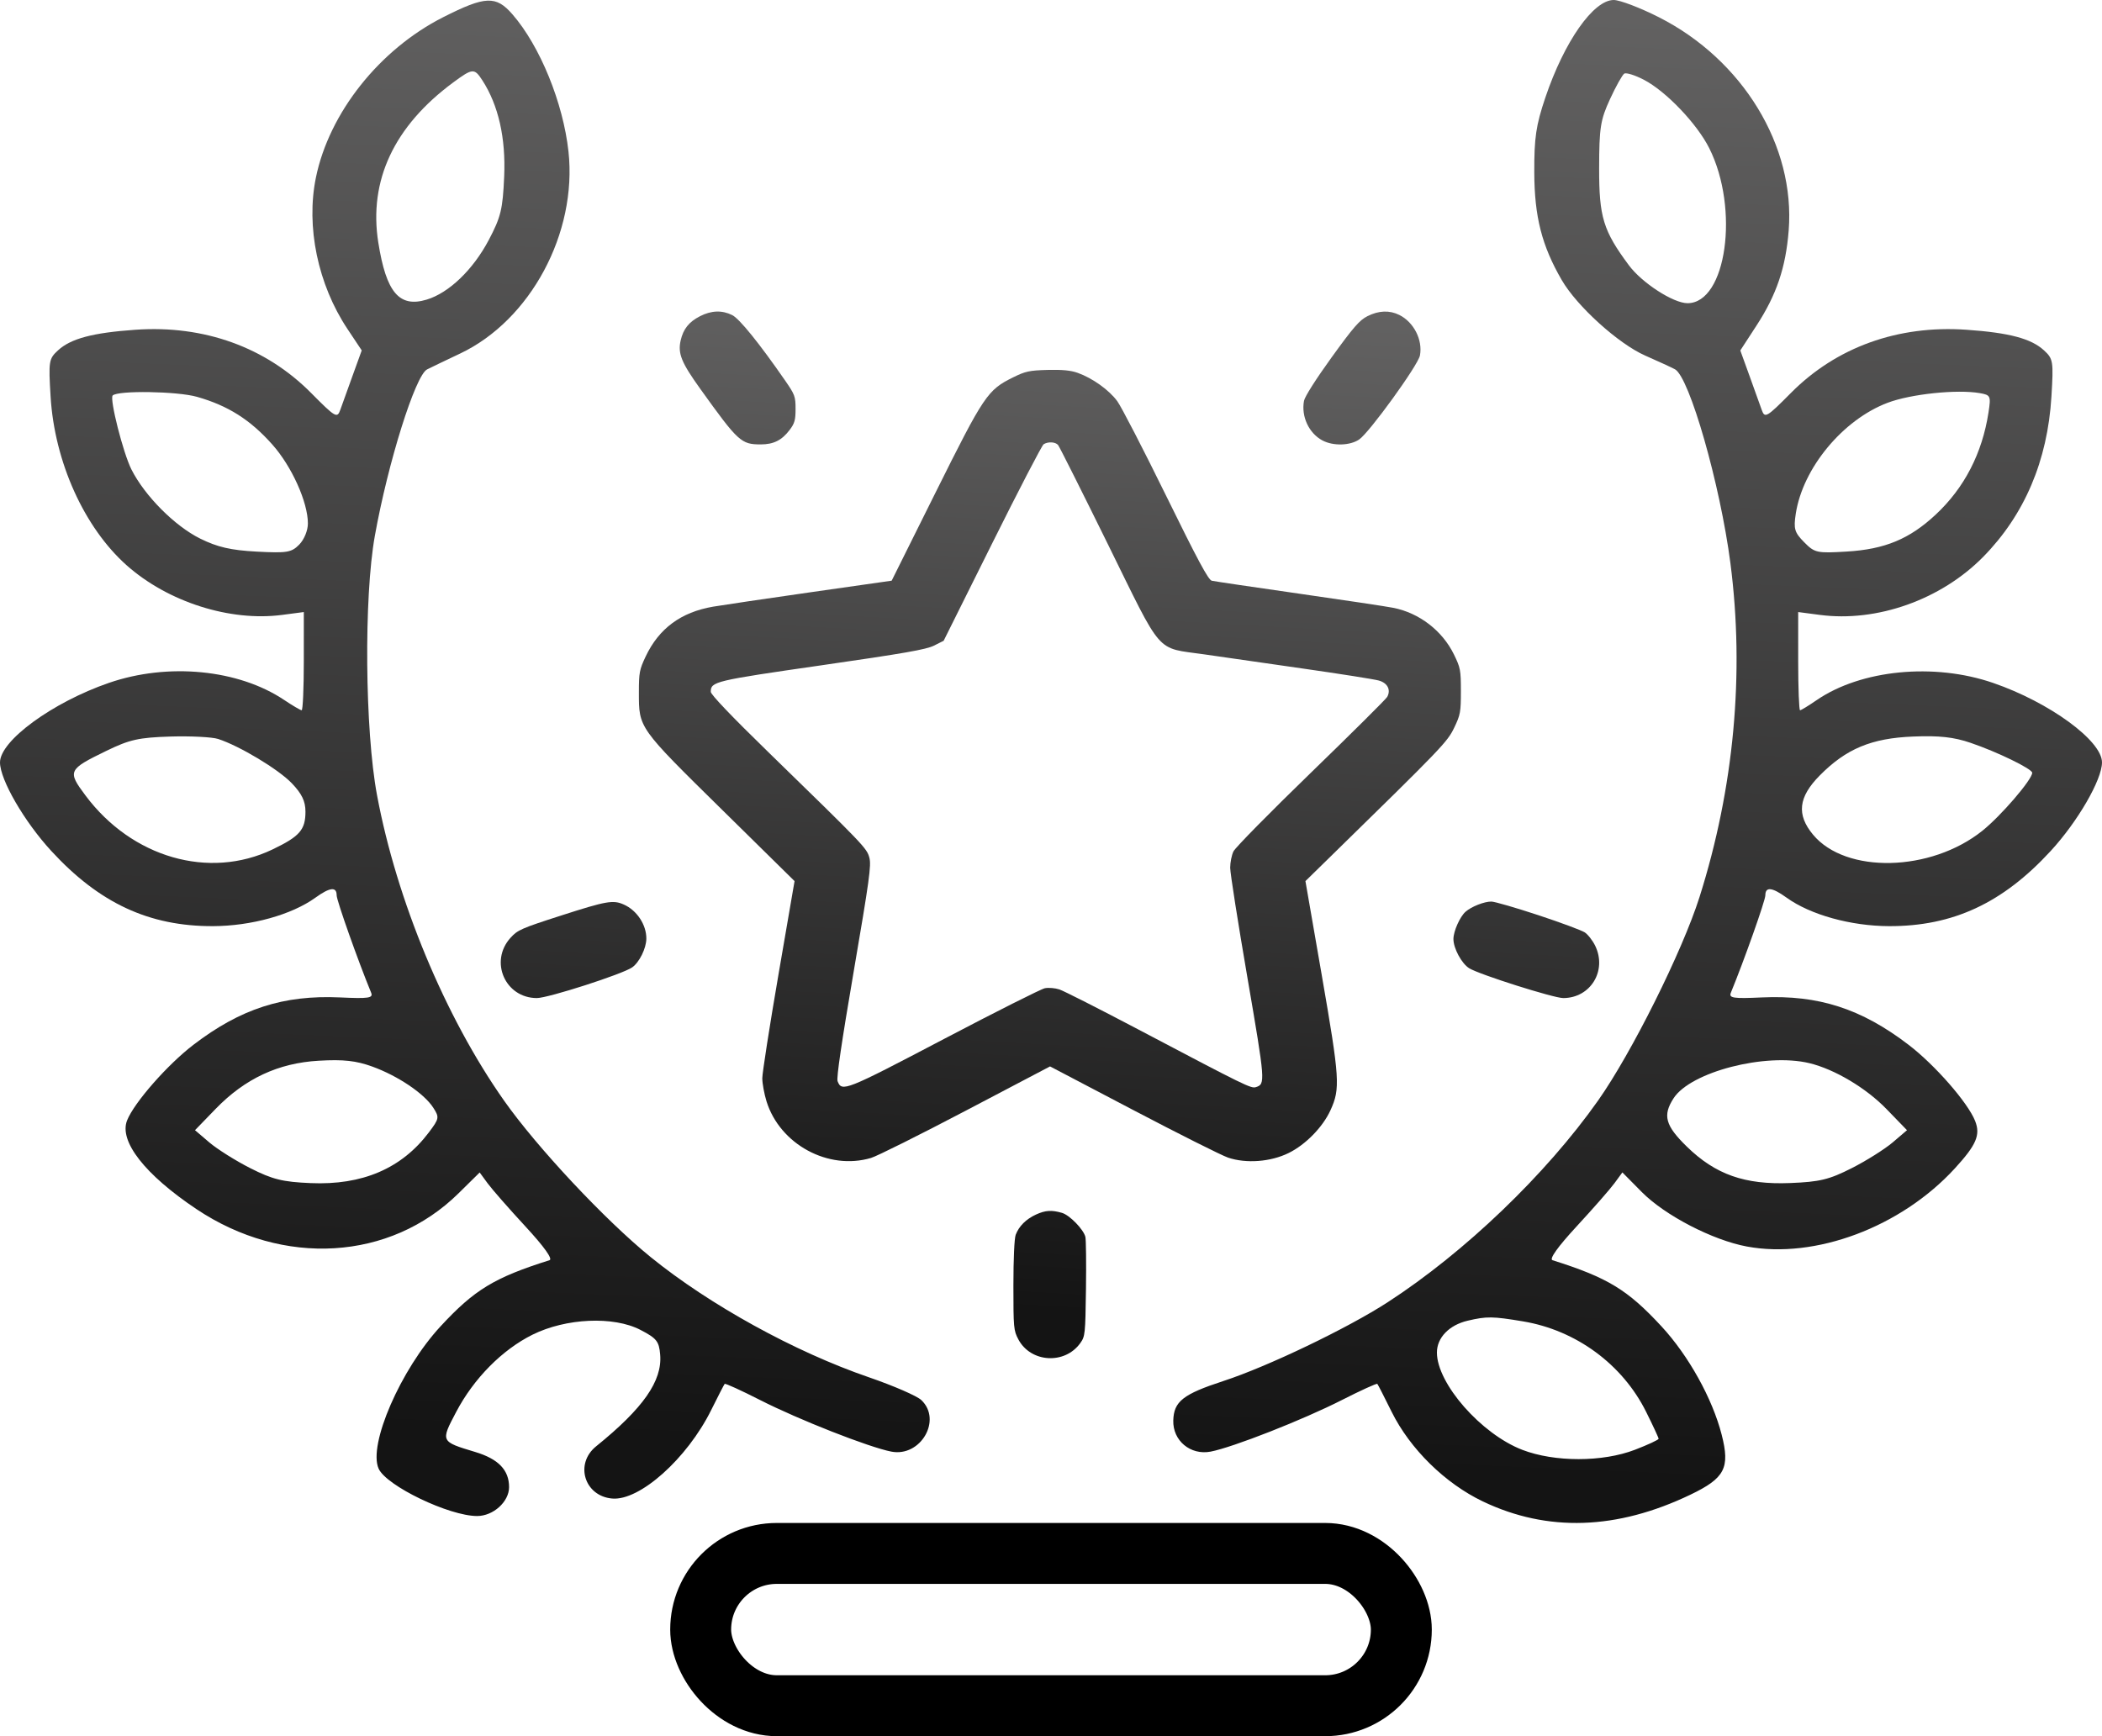
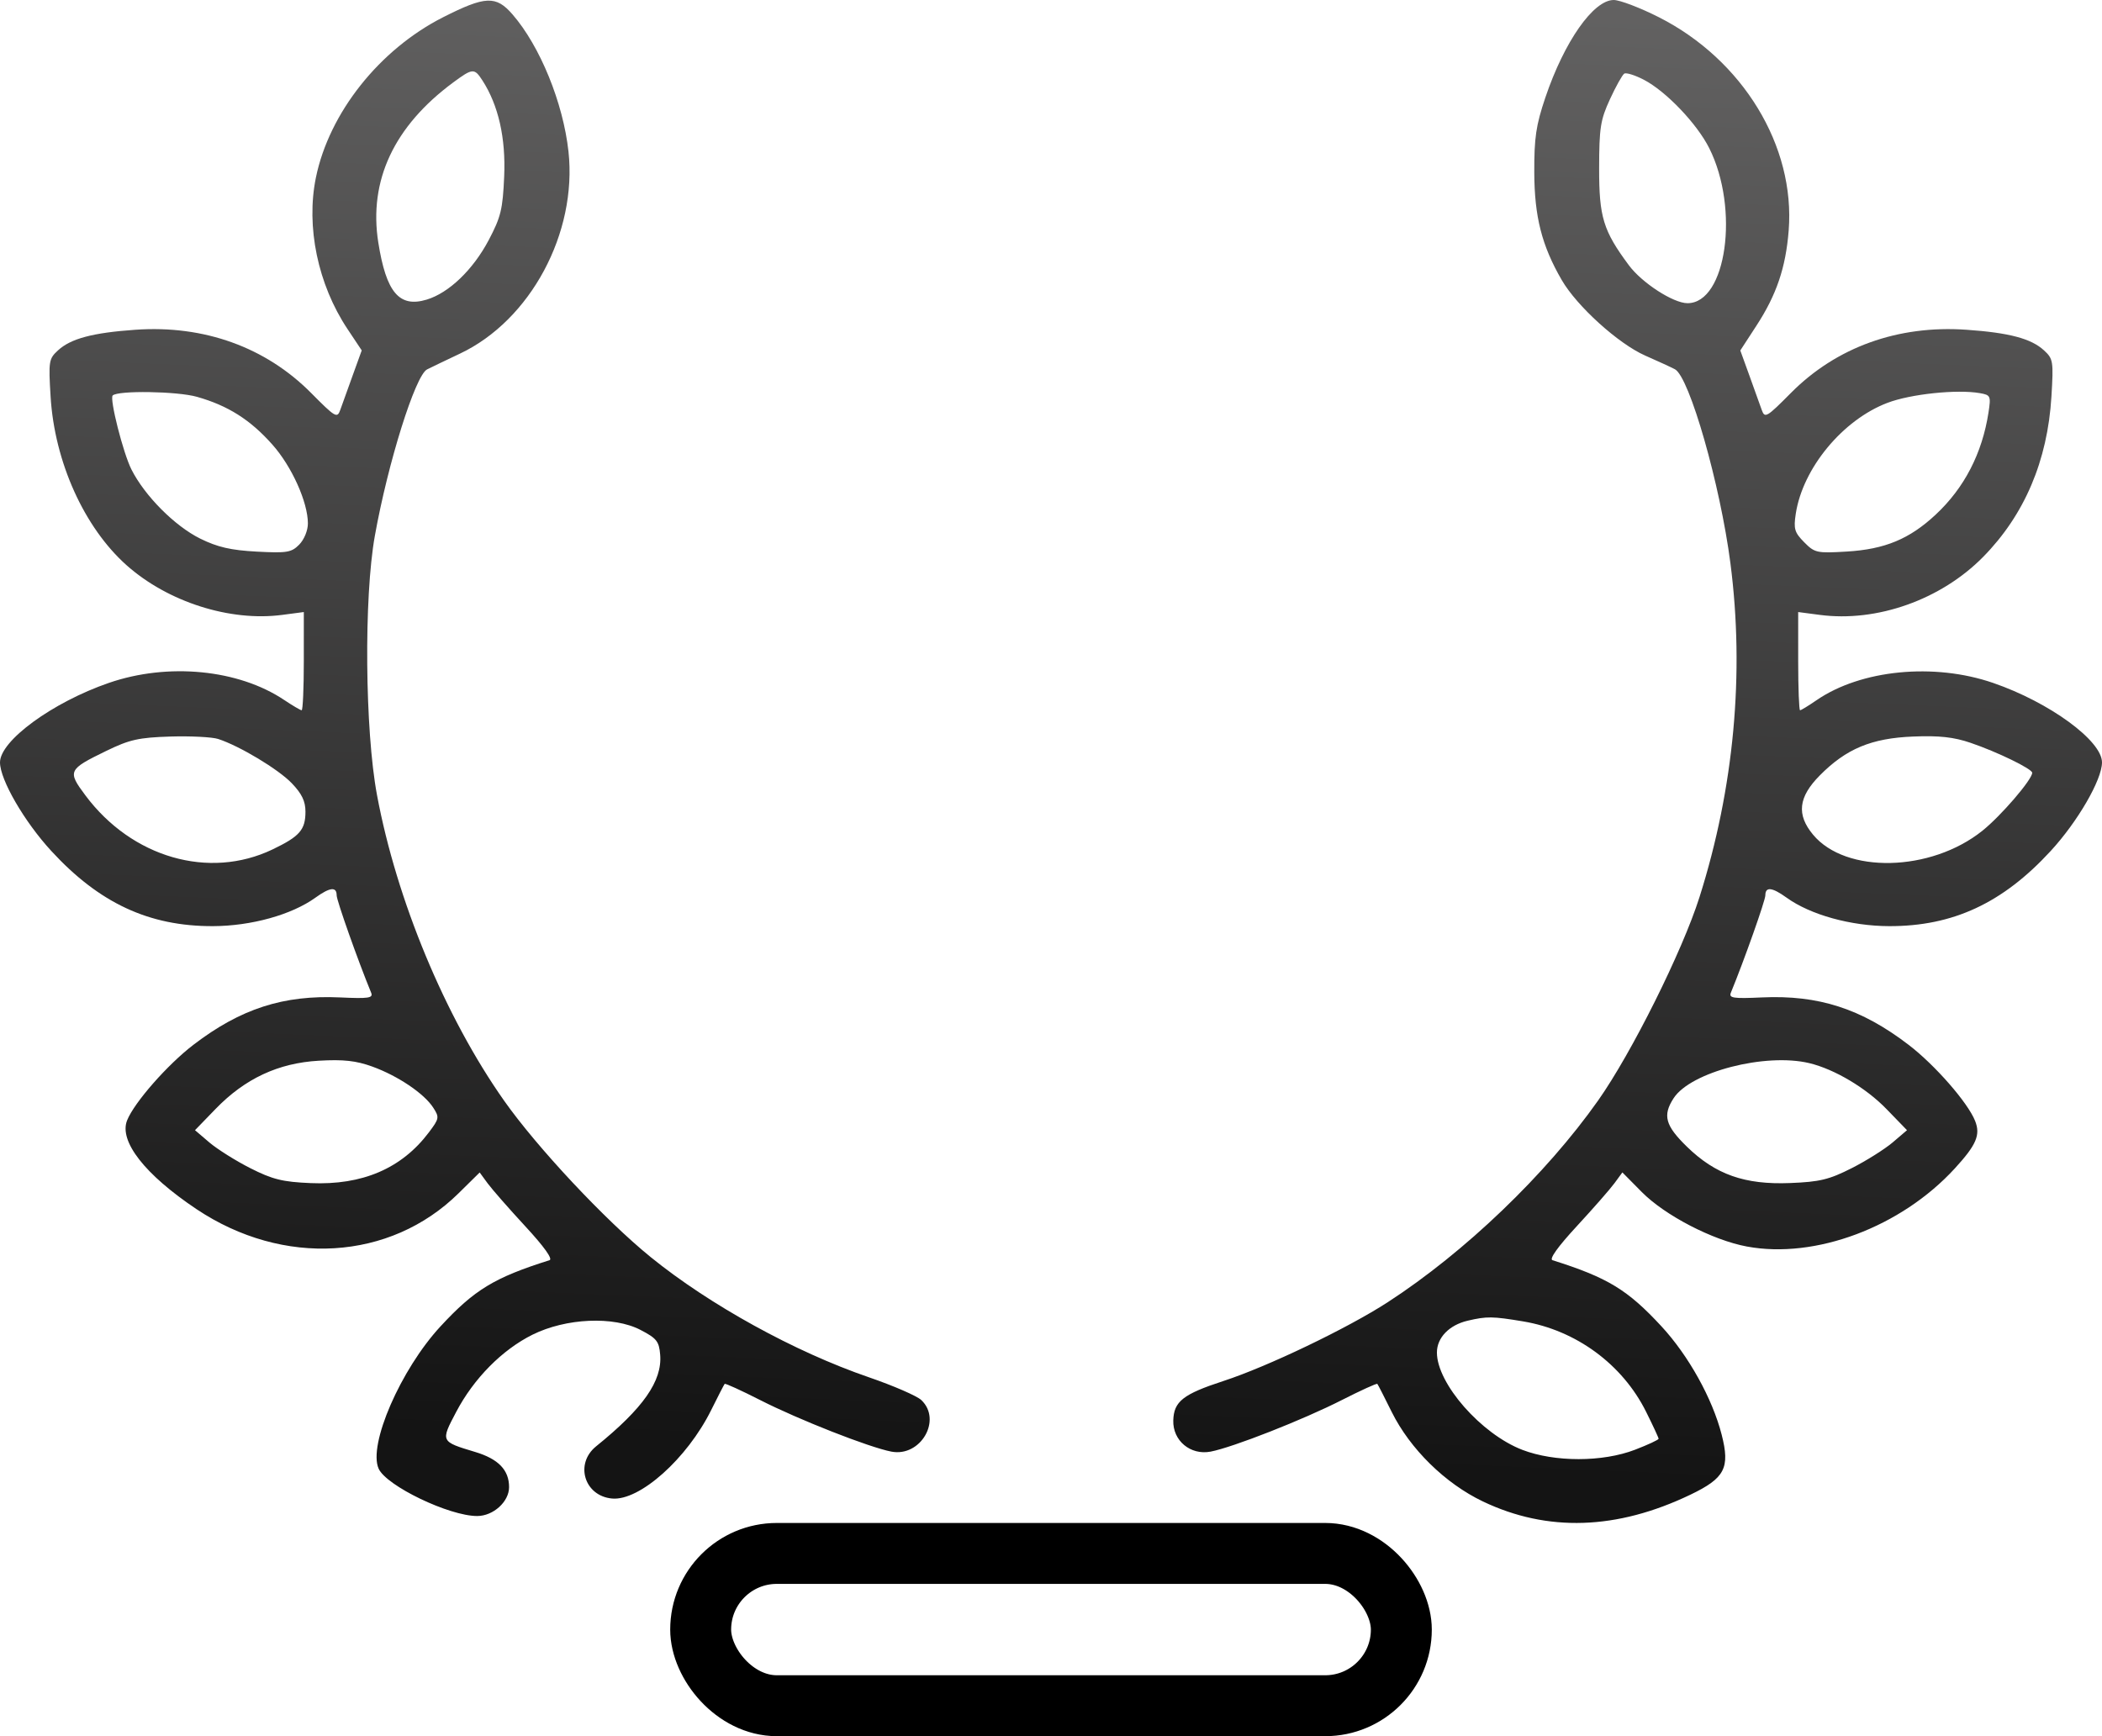
<svg xmlns="http://www.w3.org/2000/svg" width="69" height="57" viewBox="0 0 69 57" fill="none">
  <path fill-rule="evenodd" clip-rule="evenodd" d="M54.453 0.565C57.21 1.962 58.935 4.796 58.715 7.568C58.619 8.787 58.316 9.68 57.654 10.696L57.127 11.506L57.426 12.332C57.59 12.787 57.773 13.294 57.831 13.459C57.931 13.74 57.99 13.706 58.786 12.903C60.278 11.398 62.304 10.668 64.553 10.826C65.955 10.924 66.677 11.116 67.095 11.502C67.398 11.78 67.41 11.858 67.34 13.022C67.212 15.128 66.455 16.905 65.099 18.283C63.716 19.688 61.612 20.435 59.735 20.187L59.027 20.094V21.706C59.027 22.592 59.055 23.318 59.089 23.318C59.123 23.318 59.367 23.169 59.633 22.986C61.09 21.986 63.486 21.752 65.427 22.421C67.276 23.058 69 24.317 69 25.03C69 25.598 68.203 26.975 67.315 27.939C65.74 29.651 64.107 30.411 62.012 30.406C60.755 30.402 59.428 30.034 58.647 29.471C58.169 29.127 57.949 29.103 57.949 29.395C57.949 29.564 57.251 31.536 56.817 32.591C56.745 32.767 56.893 32.79 57.839 32.746C59.694 32.661 61.102 33.116 62.649 34.3C63.515 34.962 64.597 36.2 64.835 36.801C65.017 37.261 64.878 37.586 64.166 38.363C62.4 40.287 59.59 41.342 57.343 40.924C56.217 40.715 54.651 39.902 53.891 39.133L53.256 38.491L52.995 38.847C52.851 39.043 52.294 39.679 51.757 40.26C51.136 40.932 50.847 41.337 50.962 41.373C52.776 41.946 53.426 42.341 54.542 43.548C55.429 44.508 56.211 45.915 56.515 47.1C56.795 48.193 56.621 48.528 55.49 49.071C53.076 50.23 50.794 50.305 48.676 49.293C47.439 48.702 46.288 47.572 45.684 46.355C45.445 45.871 45.233 45.457 45.212 45.434C45.191 45.41 44.668 45.649 44.048 45.964C42.782 46.609 40.464 47.52 39.738 47.658C39.077 47.783 38.495 47.297 38.514 46.636C38.531 46.01 38.834 45.772 40.16 45.339C41.607 44.868 44.234 43.608 45.551 42.754C48.082 41.113 50.745 38.56 52.459 36.131C53.559 34.572 55.224 31.231 55.787 29.454C56.922 25.869 57.271 22.104 56.802 18.487C56.468 15.911 55.458 12.379 54.981 12.123C54.872 12.064 54.432 11.862 54.003 11.673C53.123 11.284 51.763 10.054 51.265 9.193C50.611 8.065 50.369 7.115 50.364 5.659C50.36 4.522 50.42 4.114 50.727 3.204C51.349 1.363 52.304 0 52.972 0C53.172 0 53.839 0.254 54.453 0.565ZM16.823 0.472C17.727 1.513 18.487 3.378 18.661 4.977C18.951 7.65 17.413 10.515 15.102 11.608C14.616 11.838 14.128 12.072 14.019 12.128C13.634 12.325 12.737 15.183 12.305 17.59C11.942 19.611 11.978 23.97 12.375 26.1C13.02 29.557 14.61 33.383 16.544 36.131C17.627 37.67 19.865 40.059 21.36 41.272C23.296 42.843 26.09 44.382 28.522 45.217C29.327 45.494 30.102 45.83 30.244 45.966C30.931 46.619 30.222 47.84 29.262 47.658C28.536 47.52 26.218 46.609 24.951 45.964C24.332 45.649 23.809 45.41 23.788 45.434C23.767 45.457 23.568 45.844 23.345 46.294C22.554 47.888 20.998 49.278 20.095 49.198C19.183 49.118 18.857 48.058 19.569 47.483C21.114 46.235 21.742 45.337 21.671 44.478C21.635 44.037 21.557 43.938 21.023 43.661C20.141 43.203 18.579 43.273 17.479 43.819C16.484 44.314 15.553 45.255 14.976 46.352C14.46 47.33 14.458 47.325 15.598 47.669C16.361 47.898 16.711 48.262 16.711 48.824C16.711 49.302 16.192 49.772 15.663 49.772C14.742 49.772 12.684 48.782 12.429 48.217C12.077 47.435 13.152 44.961 14.458 43.548C15.574 42.341 16.224 41.946 18.038 41.373C18.153 41.337 17.864 40.932 17.243 40.26C16.706 39.679 16.15 39.044 16.006 38.848L15.746 38.493L15.052 39.177C12.808 41.389 9.299 41.601 6.452 39.698C4.759 38.566 3.899 37.468 4.172 36.783C4.405 36.198 5.496 34.954 6.351 34.3C7.898 33.116 9.306 32.661 11.161 32.746C12.107 32.79 12.255 32.767 12.183 32.591C11.749 31.536 11.051 29.564 11.051 29.395C11.051 29.103 10.831 29.127 10.354 29.471C9.572 30.034 8.245 30.402 6.988 30.406C4.893 30.411 3.26 29.651 1.685 27.939C0.797 26.975 0 25.598 0 25.03C0 24.318 1.722 23.059 3.573 22.42C5.514 21.75 7.827 21.975 9.329 22.981C9.606 23.166 9.864 23.318 9.902 23.318C9.941 23.318 9.973 22.592 9.973 21.706V20.094L9.265 20.187C7.55 20.414 5.509 19.762 4.154 18.556C2.761 17.314 1.791 15.162 1.661 13.022C1.59 11.858 1.602 11.78 1.905 11.502C2.323 11.116 3.045 10.924 4.447 10.826C6.696 10.668 8.722 11.398 10.214 12.903C11.01 13.706 11.069 13.74 11.169 13.459C11.227 13.294 11.41 12.786 11.575 12.331L11.874 11.504L11.405 10.799C10.434 9.339 10.039 7.441 10.37 5.828C10.806 3.703 12.457 1.624 14.547 0.565C15.934 -0.137 16.282 -0.151 16.823 0.472ZM53.96 2.618C54.688 2.996 55.705 4.061 56.108 4.866C57.106 6.858 56.671 9.954 55.394 9.954C54.928 9.954 53.897 9.287 53.468 8.707C52.627 7.574 52.491 7.129 52.493 5.523C52.495 4.193 52.536 3.936 52.849 3.256C53.043 2.834 53.255 2.457 53.318 2.417C53.382 2.377 53.671 2.468 53.96 2.618ZM15.836 2.641C16.361 3.453 16.606 4.531 16.55 5.795C16.503 6.872 16.441 7.128 16.041 7.885C15.526 8.858 14.737 9.615 14.008 9.836C13.107 10.11 12.678 9.603 12.418 7.962C12.097 5.93 12.934 4.143 14.878 2.706C15.515 2.236 15.571 2.232 15.836 2.641ZM64.991 12.907C65.344 12.969 65.357 13 65.274 13.543C65.067 14.884 64.481 16.019 63.541 16.895C62.682 17.697 61.872 18.033 60.621 18.108C59.64 18.167 59.569 18.151 59.224 17.802C58.906 17.48 58.872 17.364 58.948 16.865C59.177 15.37 60.489 13.783 61.959 13.225C62.72 12.935 64.245 12.776 64.991 12.907ZM6.466 13.028C7.484 13.317 8.216 13.78 8.939 14.594C9.578 15.312 10.107 16.488 10.107 17.187C10.107 17.416 9.984 17.715 9.822 17.88C9.566 18.139 9.421 18.162 8.426 18.11C7.575 18.064 7.142 17.964 6.572 17.683C5.735 17.268 4.752 16.28 4.315 15.414C4.042 14.873 3.591 13.093 3.699 12.984C3.867 12.814 5.82 12.844 6.466 13.028ZM64.688 24.388C65.563 24.686 66.709 25.244 66.709 25.371C66.709 25.593 65.683 26.787 65.071 27.276C63.377 28.631 60.589 28.694 59.515 27.403C58.967 26.744 59.032 26.17 59.735 25.459C60.602 24.582 61.432 24.235 62.801 24.181C63.655 24.146 64.135 24.199 64.688 24.388ZM7.162 24.261C7.87 24.492 9.139 25.256 9.578 25.714C9.908 26.058 10.027 26.305 10.027 26.646C10.027 27.244 9.838 27.46 8.945 27.888C6.86 28.886 4.33 28.156 2.806 26.116C2.208 25.316 2.232 25.264 3.488 24.653C4.254 24.28 4.551 24.214 5.593 24.181C6.26 24.161 6.966 24.197 7.162 24.261ZM59.394 34.904C60.221 35.103 61.255 35.718 61.925 36.41L62.599 37.105L62.127 37.508C61.867 37.728 61.263 38.109 60.783 38.352C60.043 38.727 59.735 38.802 58.761 38.84C57.272 38.9 56.311 38.56 55.372 37.644C54.663 36.953 54.572 36.619 54.938 36.055C55.497 35.191 57.952 34.557 59.394 34.904ZM12.223 35.017C13.06 35.32 13.921 35.9 14.22 36.363C14.427 36.683 14.42 36.723 14.078 37.177C13.185 38.362 11.895 38.916 10.197 38.842C9.274 38.803 8.945 38.721 8.217 38.352C7.737 38.109 7.132 37.728 6.873 37.508L6.401 37.105L7.075 36.409C8.039 35.412 9.134 34.9 10.464 34.824C11.273 34.777 11.688 34.823 12.223 35.017ZM49.998 43.382C51.735 43.672 53.257 44.79 54.033 46.347C54.26 46.802 54.445 47.201 54.445 47.235C54.445 47.27 54.096 47.432 53.67 47.596C52.606 48.006 51.032 48.007 49.971 47.599C48.621 47.079 47.168 45.423 47.168 44.405C47.168 43.917 47.569 43.502 48.179 43.359C48.805 43.212 48.997 43.215 49.998 43.382Z" fill="url(#paint0_linear_998_29447)" />
  <g clip-path="url(#clip0_998_29447)">
-     <path fill-rule="evenodd" clip-rule="evenodd" d="M45.932 10.339C46.408 10.574 46.707 11.16 46.611 11.67C46.552 11.988 44.947 14.206 44.615 14.429C44.313 14.633 43.763 14.647 43.41 14.46C42.965 14.223 42.709 13.673 42.805 13.159C42.831 13.021 43.197 12.445 43.711 11.733C44.432 10.736 44.626 10.513 44.888 10.38C45.257 10.194 45.61 10.18 45.932 10.339ZM24.036 10.345C24.274 10.464 24.926 11.271 25.779 12.503C26.091 12.954 26.115 13.018 26.115 13.424C26.115 13.794 26.084 13.901 25.917 14.12C25.661 14.456 25.392 14.59 24.973 14.59C24.328 14.59 24.234 14.504 22.991 12.772C22.366 11.901 22.246 11.606 22.343 11.178C22.43 10.799 22.615 10.567 22.981 10.38C23.353 10.19 23.703 10.179 24.036 10.345ZM35.379 12.242C35.865 12.416 36.406 12.804 36.675 13.17C36.808 13.351 37.528 14.745 38.274 16.266C39.318 18.393 39.665 19.04 39.778 19.066C39.858 19.085 41.144 19.275 42.636 19.489C44.128 19.703 45.523 19.912 45.736 19.955C46.59 20.124 47.345 20.705 47.728 21.488C47.94 21.922 47.955 22.002 47.955 22.692C47.955 23.375 47.939 23.467 47.736 23.89C47.511 24.36 47.347 24.53 43.642 28.154L42.852 28.927L43.384 31.992C43.981 35.433 44 35.737 43.673 36.452C43.419 37.006 42.858 37.58 42.301 37.854C41.709 38.146 40.905 38.206 40.311 38.005C40.098 37.932 38.697 37.229 37.197 36.442L34.469 35.011L31.708 36.461C30.189 37.259 28.787 37.959 28.592 38.016C27.192 38.432 25.603 37.572 25.162 36.159C25.086 35.913 25.023 35.571 25.023 35.399C25.023 35.227 25.261 33.7 25.552 32.007L26.082 28.927L23.72 26.602C20.942 23.868 20.972 23.909 20.972 22.727C20.972 22.083 20.991 21.983 21.195 21.552C21.63 20.633 22.352 20.099 23.408 19.917C23.695 19.868 25.132 19.655 26.601 19.445L29.27 19.064L30.708 16.175C32.305 12.968 32.415 12.804 33.26 12.387C33.659 12.19 33.792 12.161 34.388 12.145C34.87 12.133 35.153 12.16 35.379 12.242ZM34.733 14.611C34.775 14.661 35.506 16.117 36.357 17.846C38.191 21.57 37.911 21.25 39.536 21.484C40.098 21.565 41.556 21.774 42.777 21.95C43.998 22.125 45.115 22.301 45.26 22.342C45.548 22.423 45.663 22.646 45.537 22.879C45.498 22.951 44.37 24.071 43.031 25.369C41.691 26.668 40.547 27.83 40.489 27.952C40.43 28.074 40.382 28.316 40.382 28.489C40.382 28.663 40.636 30.284 40.947 32.092C41.536 35.523 41.541 35.591 41.226 35.691C41.066 35.742 40.894 35.657 37.372 33.801C36.085 33.123 34.917 32.53 34.776 32.484C34.636 32.438 34.421 32.42 34.299 32.444C34.176 32.468 32.684 33.219 30.983 34.112C27.741 35.814 27.632 35.857 27.494 35.495C27.454 35.388 27.622 34.243 28.024 31.891C28.538 28.891 28.604 28.407 28.538 28.16C28.453 27.845 28.387 27.776 25.216 24.688C24.002 23.505 23.332 22.803 23.332 22.713C23.332 22.377 23.448 22.349 26.973 21.841C29.675 21.451 30.405 21.324 30.659 21.196L30.976 21.037L32.567 17.843C33.442 16.086 34.203 14.62 34.258 14.585C34.404 14.493 34.646 14.506 34.733 14.611ZM50.492 30.044C51.228 30.287 51.916 30.542 52.021 30.611C52.125 30.679 52.28 30.878 52.364 31.051C52.76 31.869 52.21 32.767 51.314 32.767C51 32.767 48.56 31.994 48.229 31.789C47.979 31.635 47.708 31.131 47.71 30.825C47.712 30.571 47.923 30.097 48.107 29.934C48.298 29.764 48.725 29.596 48.957 29.599C49.065 29.601 49.755 29.801 50.492 30.044ZM20.478 29.697C20.908 29.888 21.22 30.361 21.217 30.817C21.214 31.135 20.988 31.594 20.751 31.76C20.436 31.981 17.994 32.767 17.624 32.767C16.583 32.767 16.056 31.565 16.757 30.79C16.991 30.531 17.108 30.479 18.43 30.054C19.909 29.578 20.127 29.54 20.478 29.697ZM34.86 39.819C35.109 39.891 35.566 40.359 35.628 40.606C35.651 40.696 35.659 41.465 35.648 42.316C35.627 43.807 35.62 43.872 35.462 44.094C34.954 44.806 33.834 44.739 33.428 43.972C33.274 43.68 33.266 43.594 33.266 42.202C33.266 41.336 33.297 40.657 33.341 40.539C33.448 40.257 33.679 40.026 34.006 39.875C34.312 39.734 34.52 39.72 34.86 39.819Z" fill="url(#paint1_linear_998_29447)" />
-   </g>
+     </g>
  <rect x="23" y="51" width="23" height="5" rx="2.5" stroke="black" stroke-width="2" />
  <defs>
    <linearGradient id="paint0_linear_998_29447" x1="69.259" y1="-9.934" x2="66.721" y2="49.196" gradientUnits="userSpaceOnUse">
      <stop stop-color="#747373" />
      <stop offset="1" stop-color="#141414" />
    </linearGradient>
    <linearGradient id="paint1_linear_998_29447" x1="52.629" y1="3.401" x2="50.339" y2="43.983" gradientUnits="userSpaceOnUse">
      <stop stop-color="#747373" />
      <stop offset="1" stop-color="#141414" />
    </linearGradient>
    <clipPath id="clip0_998_29447">
      <rect width="36.143" height="36.143" fill="white" transform="matrix(-1 0 0 1 52.57 9.376)" />
    </clipPath>
  </defs>
</svg>